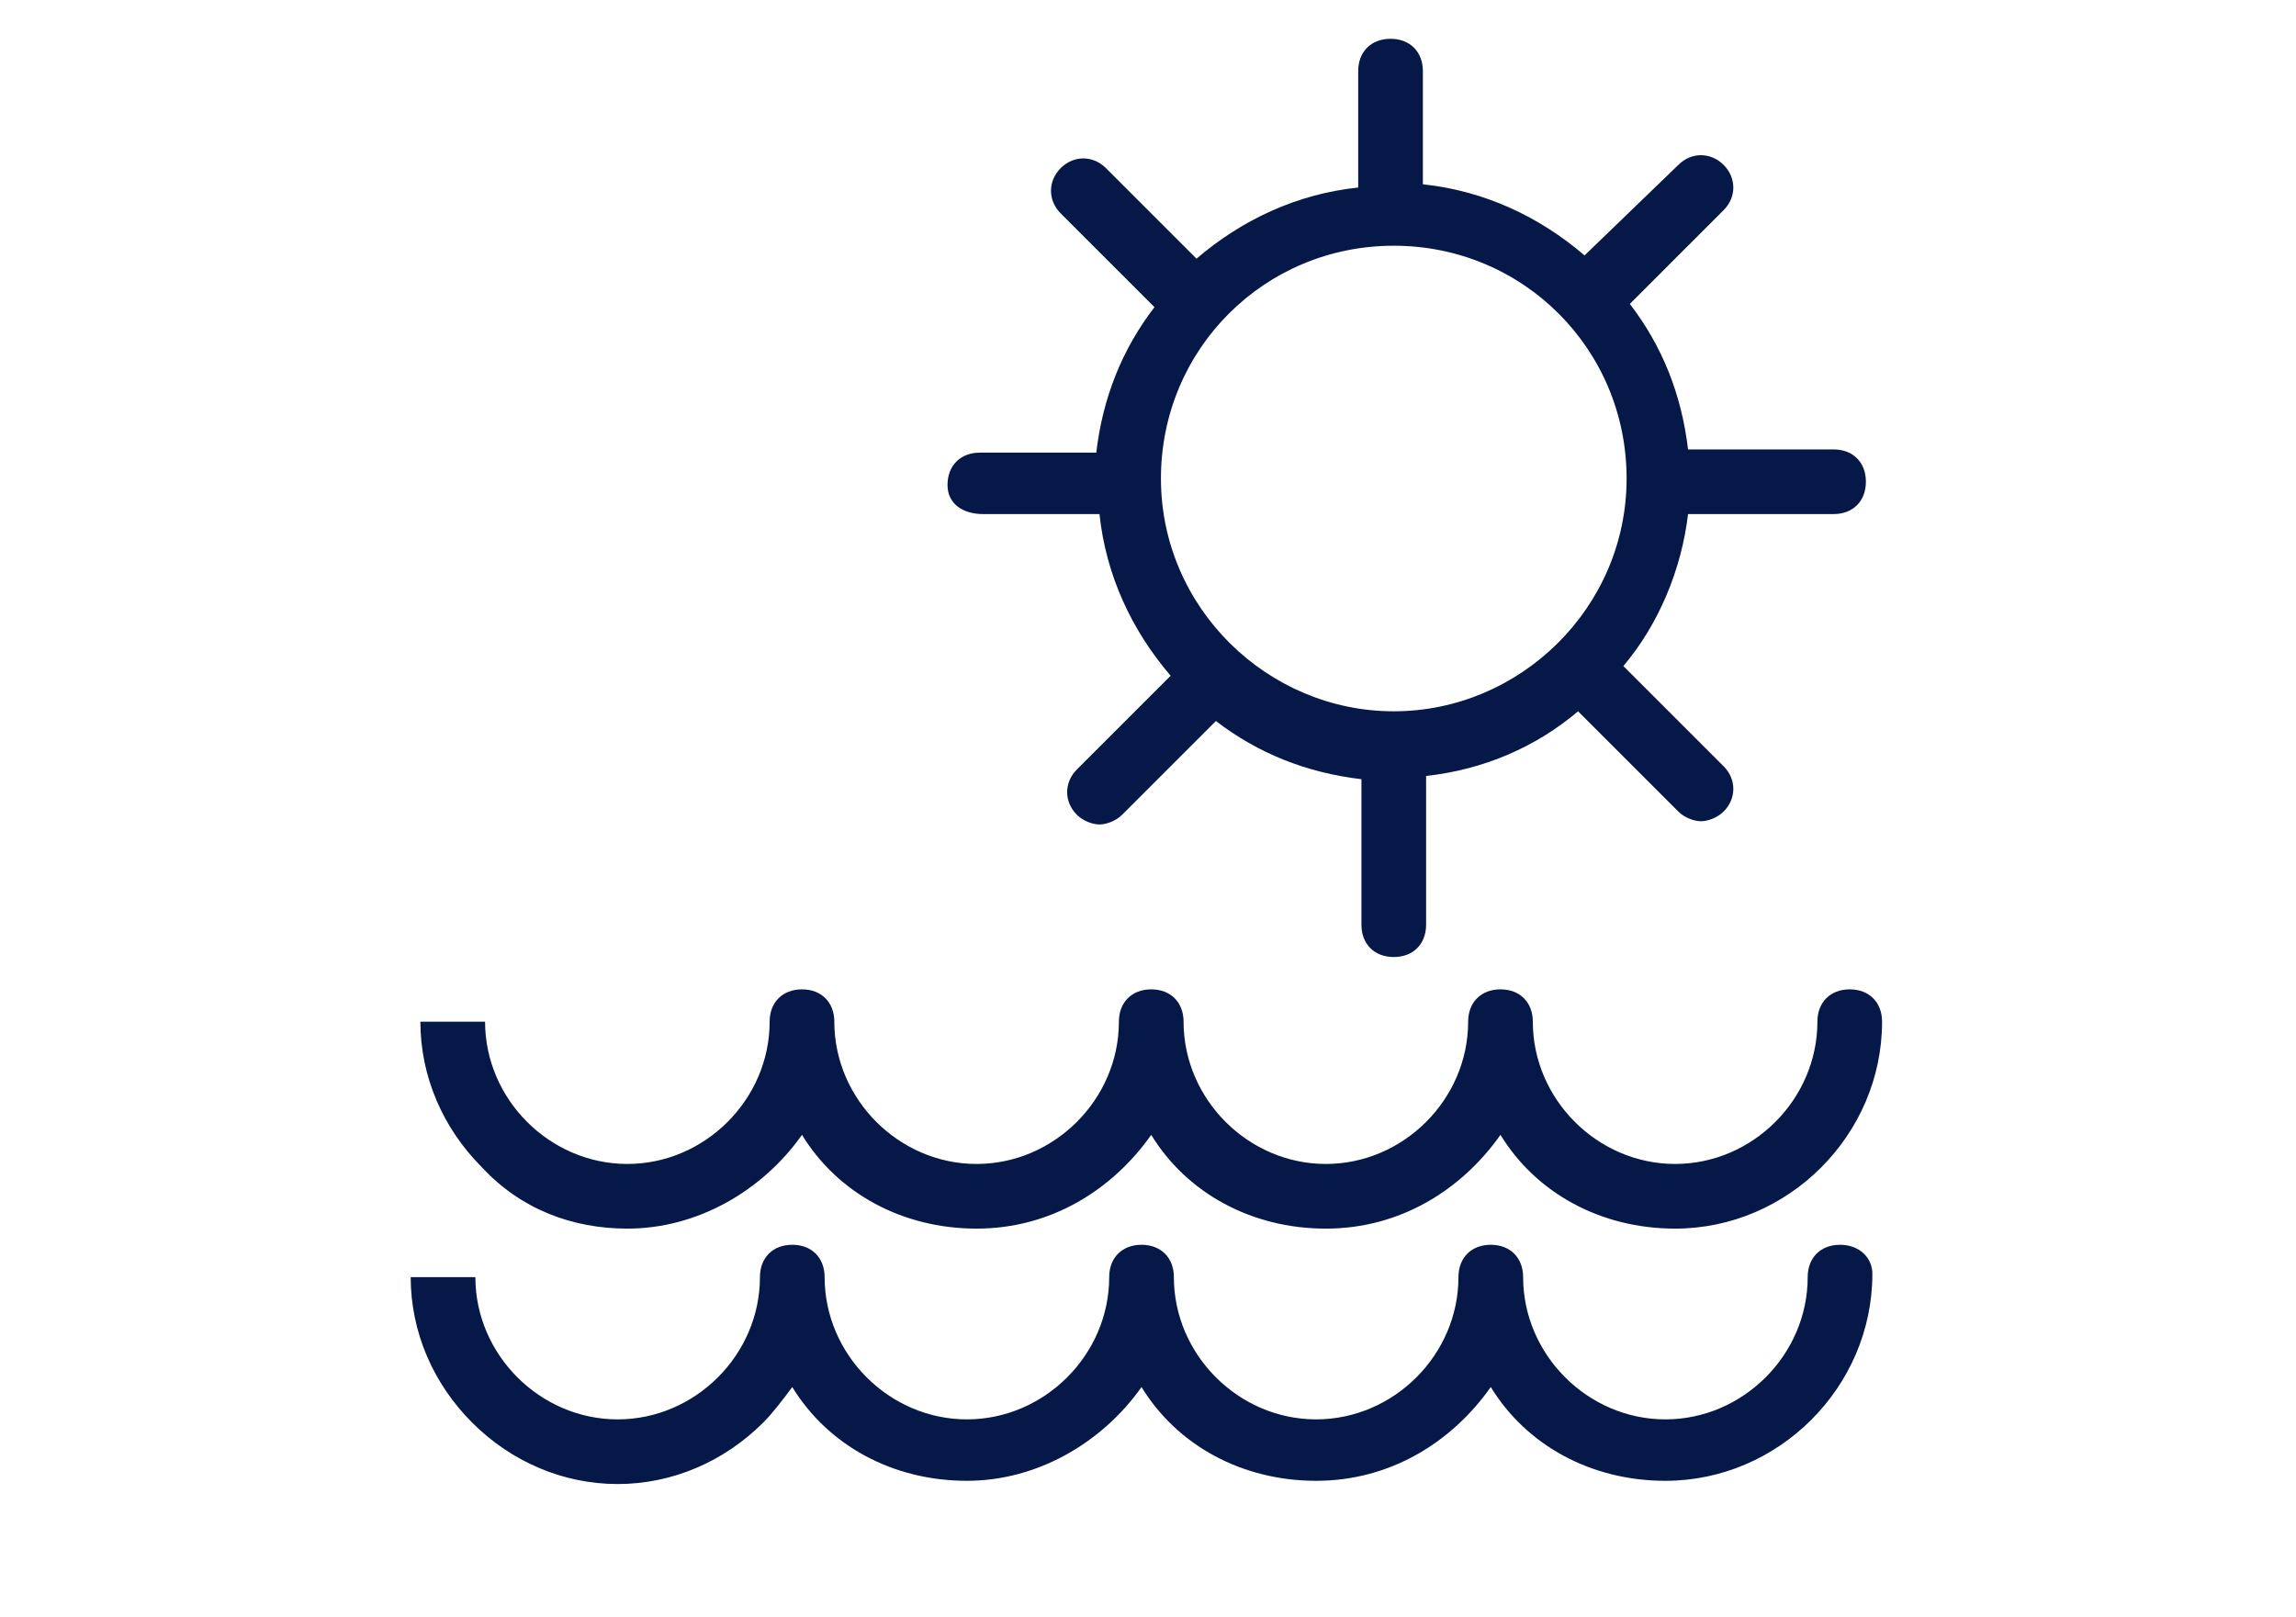
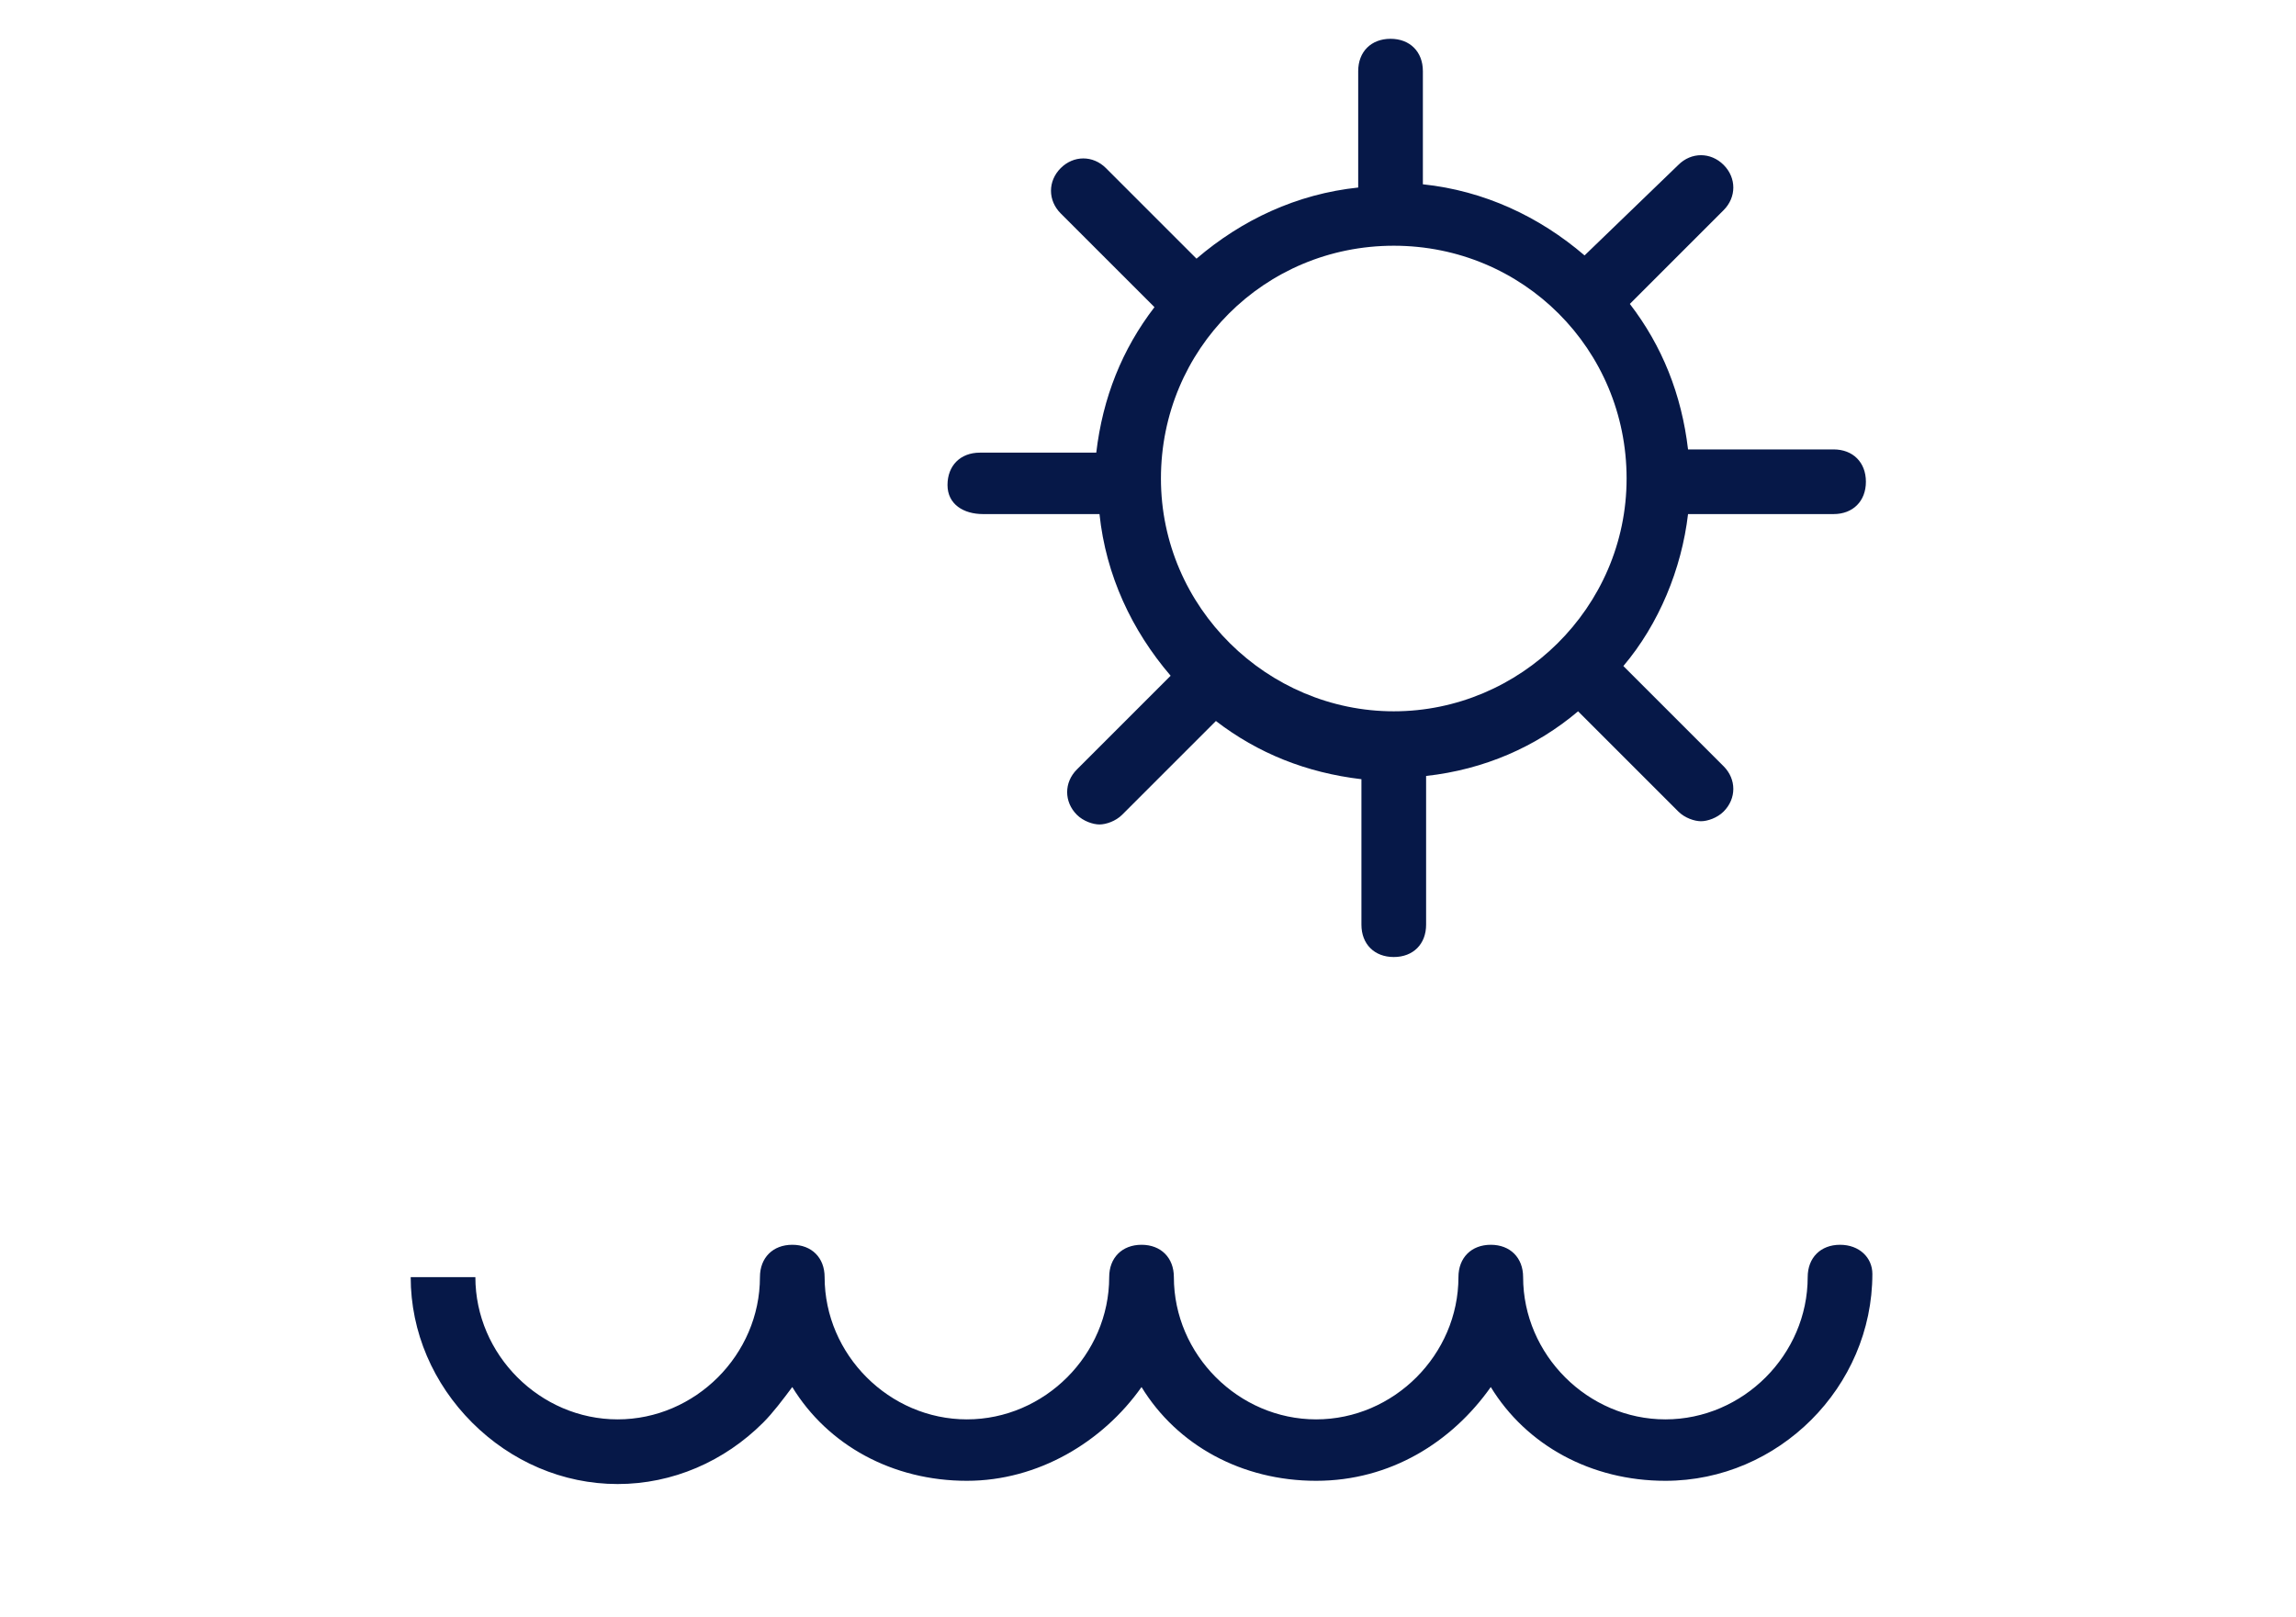
<svg xmlns="http://www.w3.org/2000/svg" id="Layer_1" x="0px" y="0px" viewBox="0 0 71 50" style="enable-background:new 0 0 71 50;" xml:space="preserve">
  <style type="text/css">	.st0{fill:#061848;}</style>
  <g>
    <path class="st0" d="M30.4,15.9H34c0.2,1.9,1,3.6,2.2,5l-2.9,2.9c-0.4,0.4-0.4,1,0,1.4c0.2,0.2,0.5,0.3,0.7,0.3s0.5-0.1,0.7-0.3  l2.9-2.9c1.3,1,2.8,1.6,4.5,1.8v4.5c0,0.6,0.4,1,1,1s1-0.4,1-1V24c1.8-0.2,3.4-0.9,4.7-2l3.1,3.1c0.2,0.2,0.5,0.3,0.7,0.3  s0.5-0.1,0.7-0.3c0.4-0.4,0.4-1,0-1.4l-3.1-3.1c1.1-1.3,1.8-3,2-4.7h4.5c0.6,0,1-0.4,1-1s-0.4-1-1-1h-4.5c-0.2-1.7-0.8-3.2-1.8-4.5  l2.9-2.9c0.4-0.4,0.4-1,0-1.4s-1-0.4-1.4,0L49,7.9c-1.4-1.2-3.1-2-5-2.2V2.2c0-0.6-0.4-1-1-1s-1,0.4-1,1v3.6c-1.9,0.2-3.6,1-5,2.2  l-2.8-2.8c-0.4-0.4-1-0.4-1.4,0s-0.4,1,0,1.4l2.9,2.9c-1,1.3-1.6,2.8-1.8,4.5h-3.6c-0.6,0-1,0.4-1,1S29.8,15.9,30.4,15.9z M43.1,22  c-3.9,0-7.2-3.2-7.2-7.2s3.2-7.2,7.2-7.2s7.2,3.2,7.2,7.2S47,22,43.1,22z" />
-     <path class="st0" d="M19.4,38C19.4,38,19.4,38,19.4,38c2.2,0,4.2-1.2,5.4-2.9c1.1,1.8,3.1,2.9,5.4,2.9s4.2-1.2,5.4-2.9  c1.1,1.8,3.1,2.9,5.4,2.9s4.2-1.2,5.4-2.9c1.1,1.8,3.1,2.9,5.4,2.9c3.5,0,6.4-2.9,6.4-6.4c0-0.6-0.4-1-1-1s-1,0.4-1,1  c0,2.4-2,4.4-4.4,4.4s-4.4-2-4.4-4.4c0-0.6-0.4-1-1-1s-1,0.4-1,1c0,2.4-2,4.4-4.4,4.4s-4.4-2-4.4-4.4c0-0.6-0.4-1-1-1  c-0.6,0-1,0.4-1,1c0,2.4-2,4.4-4.4,4.4s-4.4-2-4.4-4.4c0-0.6-0.4-1-1-1s-1,0.4-1,1c0,2.4-2,4.4-4.4,4.4c0,0,0,0,0,0  c-1.2,0-2.3-0.5-3.1-1.3s-1.3-1.9-1.3-3.1l-2,0c0,1.7,0.7,3.3,1.9,4.5C16.1,37.4,17.7,38,19.4,38z" />
    <path class="st0" d="M56.9,38.5c-0.6,0-1,0.4-1,1c0,2.4-2,4.4-4.4,4.4s-4.4-2-4.4-4.4c0-0.6-0.4-1-1-1s-1,0.4-1,1  c0,2.4-2,4.4-4.4,4.4s-4.4-2-4.4-4.4c0-0.6-0.4-1-1-1c-0.6,0-1,0.4-1,1c0,2.4-2,4.4-4.4,4.4s-4.4-2-4.4-4.4c0-0.6-0.4-1-1-1  s-1,0.4-1,1c0,2.4-2,4.4-4.4,4.4c0,0,0,0,0,0c-1.2,0-2.3-0.5-3.1-1.3c-0.8-0.8-1.3-1.9-1.3-3.1l-2,0c0,1.7,0.7,3.3,1.9,4.5  c1.2,1.2,2.8,1.9,4.5,1.9c0,0,0,0,0,0c1.7,0,3.3-0.7,4.5-1.9c0.3-0.3,0.6-0.7,0.9-1.1c1.1,1.8,3.1,2.9,5.4,2.9  c2.2,0,4.2-1.2,5.4-2.9c1.1,1.8,3.1,2.9,5.4,2.9s4.2-1.2,5.4-2.9c1.1,1.8,3.1,2.9,5.4,2.9c3.5,0,6.4-2.9,6.4-6.4  C57.9,38.9,57.5,38.5,56.9,38.5z" />
  </g>
</svg>